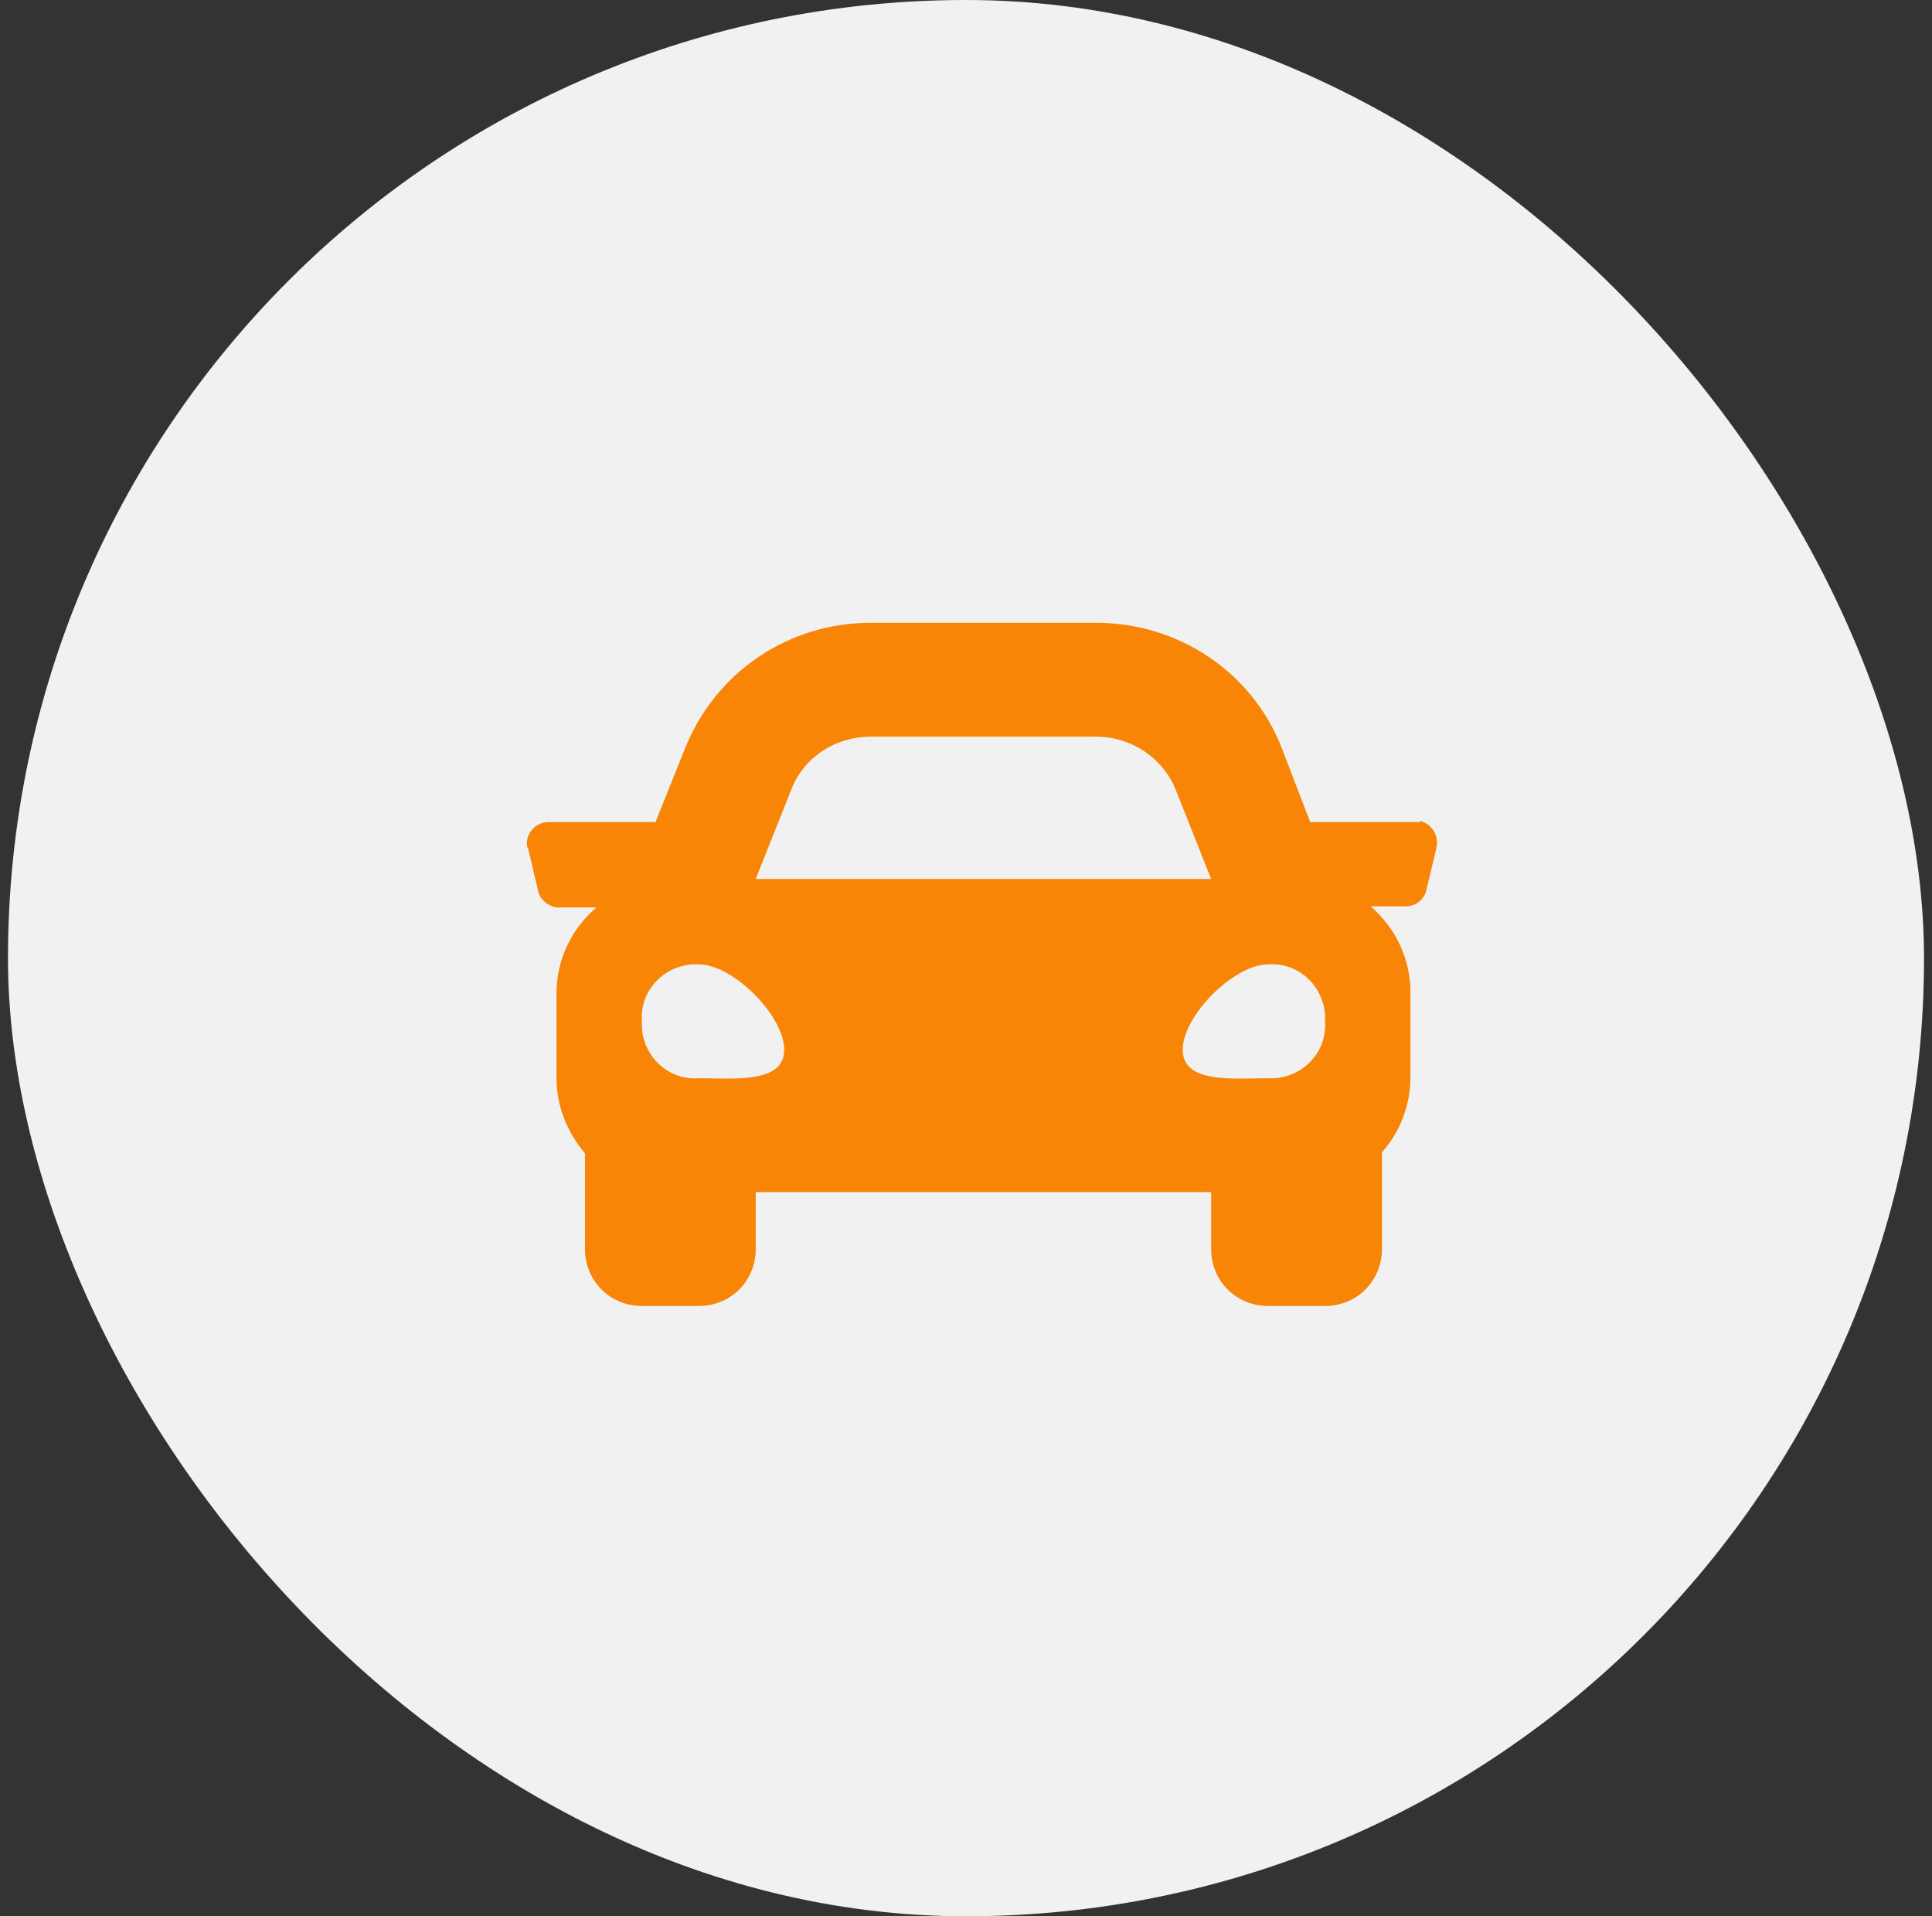
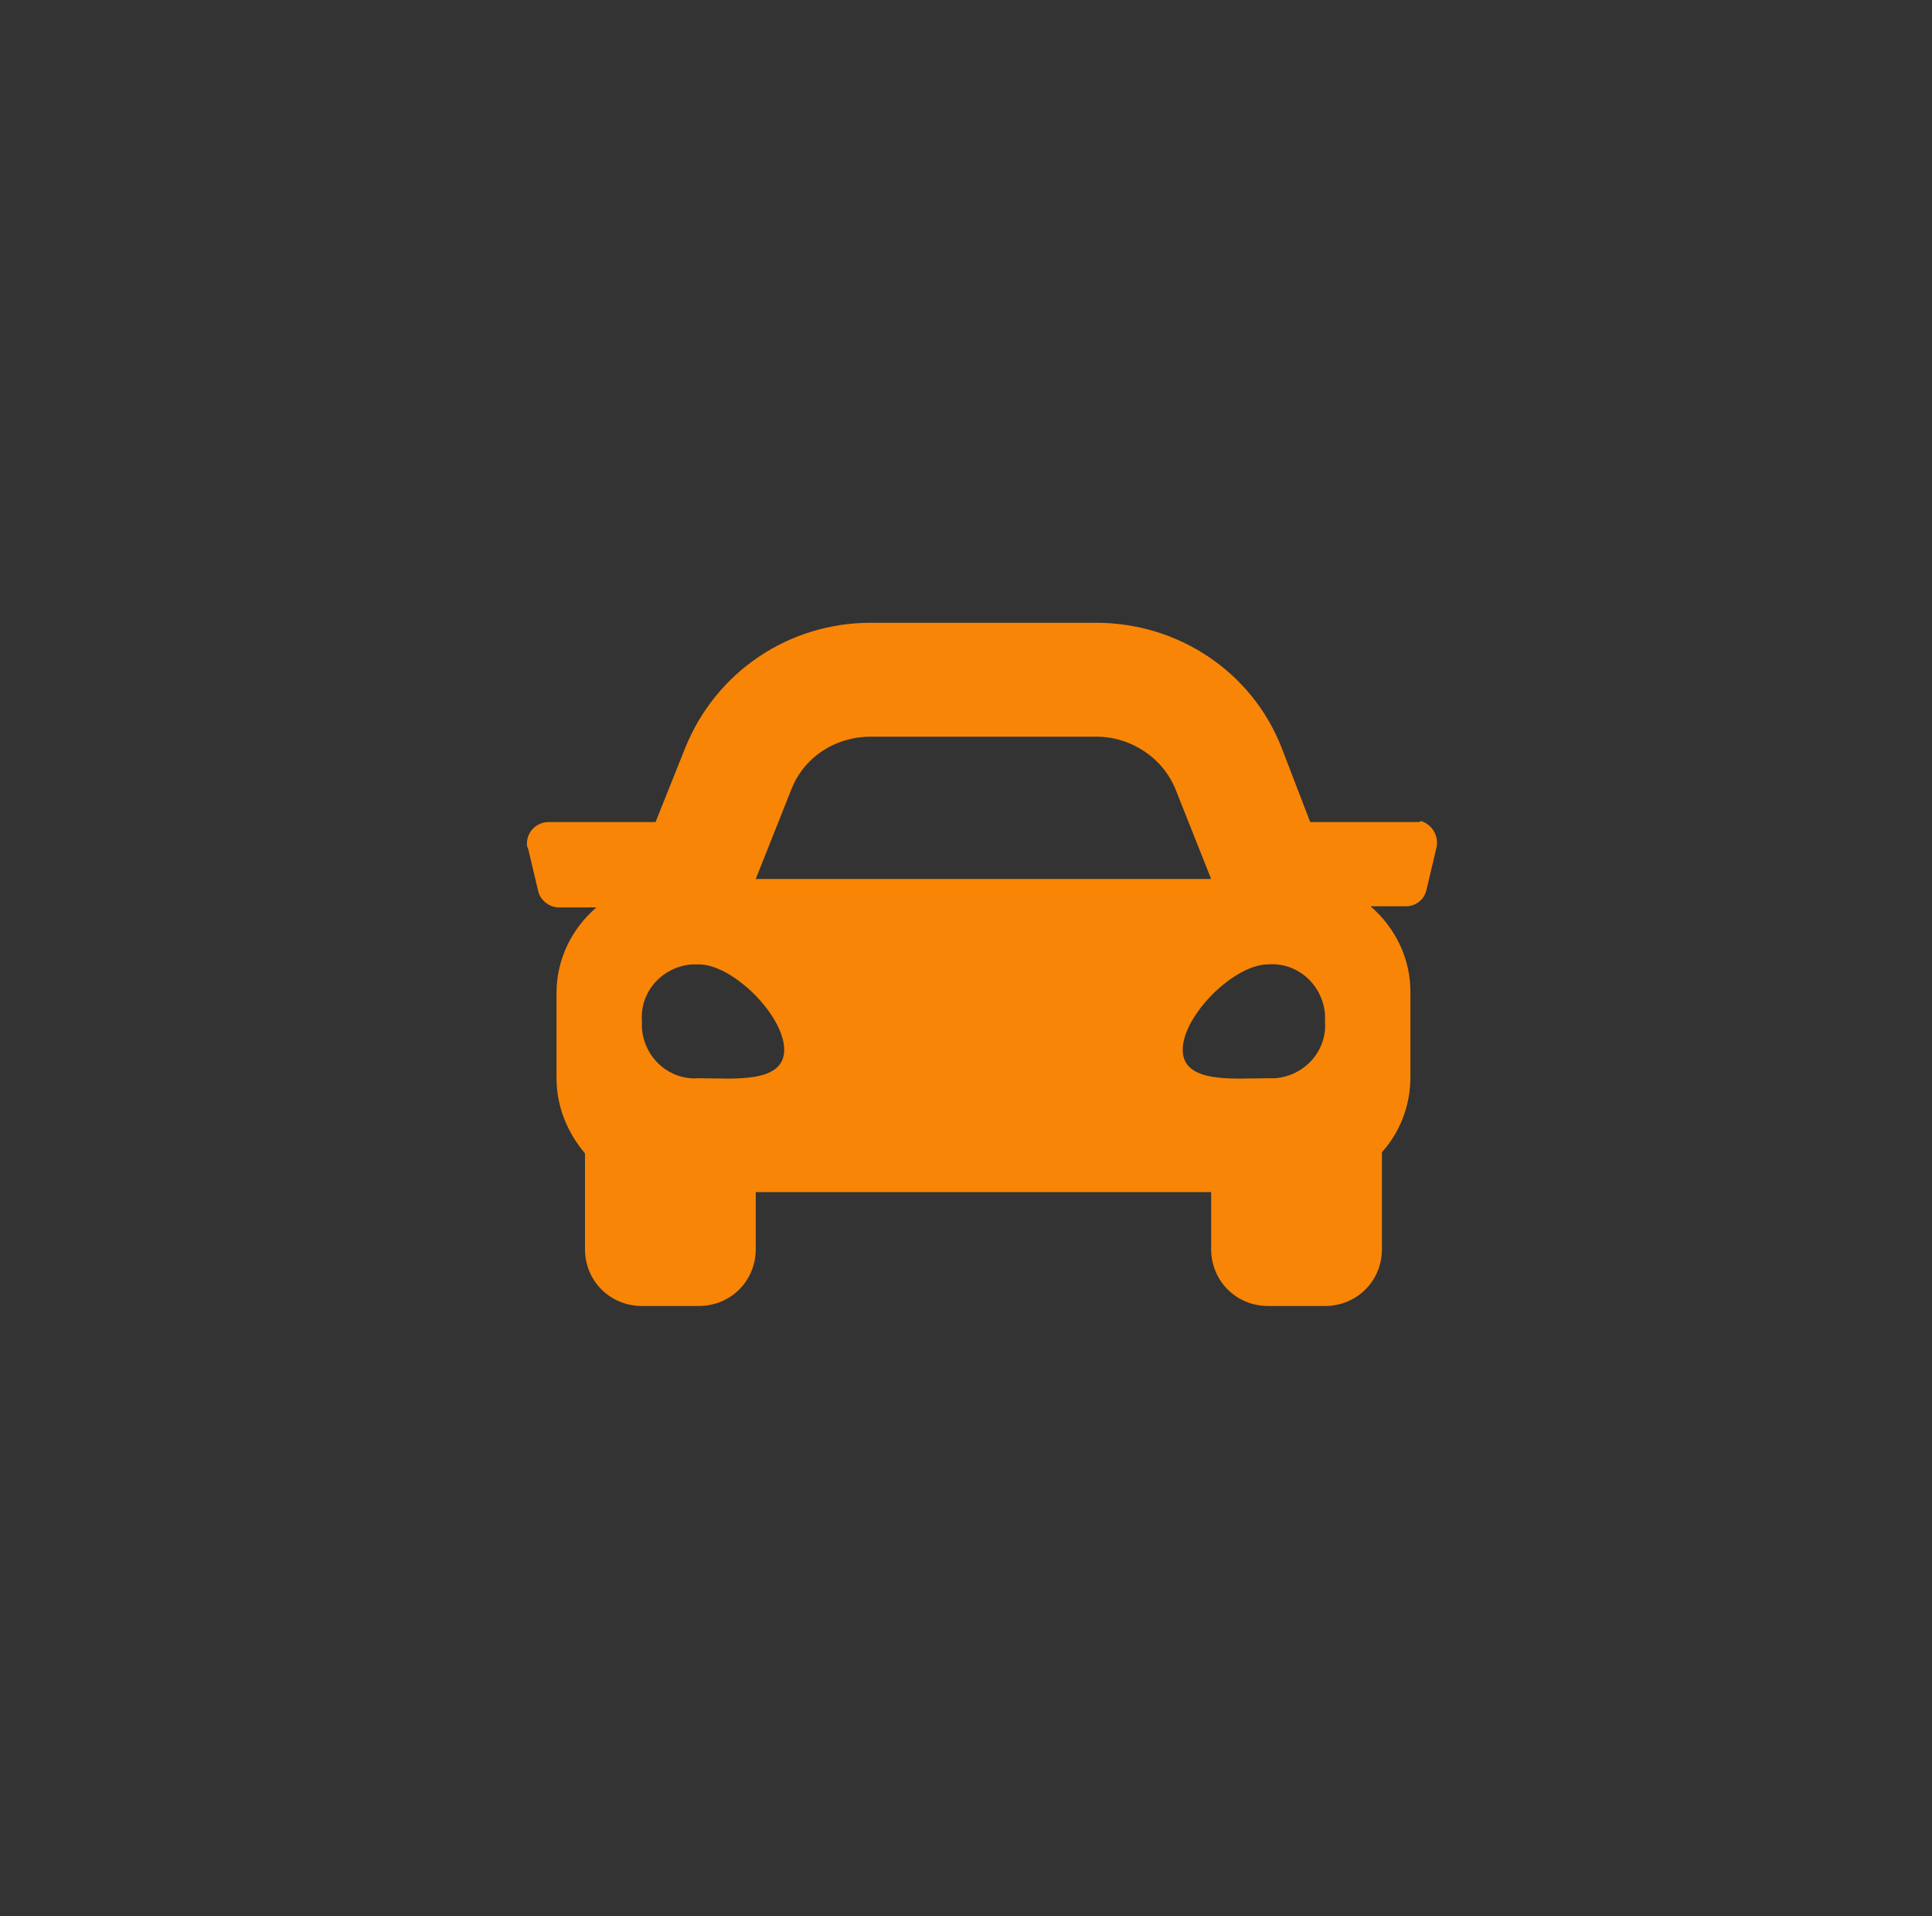
<svg xmlns="http://www.w3.org/2000/svg" width="121" height="120" viewBox="0 0 121 120" fill="none">
  <rect x="0" y="0" width="121" height="120" fill="#333333" stroke="none" />
-   <rect x="0.5" width="120" height="120" rx="60" fill="#F1F1F1" />
  <path d="M88.76 51.479H82.058L80.275 46.844C78.421 42.066 73.786 39 68.653 39H54.534C49.4 39 44.837 42.066 42.911 46.844L41.057 51.479H34.355C33.642 51.479 33 52.049 33 52.833C33 52.905 33 53.047 33.071 53.119L33.713 55.828C33.856 56.399 34.426 56.826 34.996 56.826H37.35C35.781 58.181 34.854 60.106 34.854 62.174V67.522C34.854 69.234 35.496 70.874 36.637 72.228V78.218C36.637 80.215 38.205 81.783 40.202 81.783H43.767C45.764 81.783 47.332 80.215 47.332 78.218V74.653H75.854V78.218C75.854 80.215 77.423 81.783 79.419 81.783H82.985C84.981 81.783 86.55 80.215 86.55 78.218V72.157C87.691 70.874 88.333 69.234 88.333 67.451V62.103C88.333 60.035 87.406 58.11 85.837 56.755H88.047C88.689 56.755 89.188 56.327 89.331 55.757L89.973 53.047C90.115 52.334 89.688 51.621 88.974 51.407C88.974 51.479 88.903 51.479 88.76 51.479ZM49.543 49.482C50.327 47.414 52.324 46.131 54.534 46.131H68.653C70.863 46.131 72.859 47.486 73.644 49.482L75.854 55.044H47.332L49.543 49.482ZM43.767 67.522C41.913 67.665 40.344 66.239 40.202 64.385C40.202 64.242 40.202 64.1 40.202 63.957C40.059 62.103 41.485 60.534 43.339 60.392H43.767C45.906 60.392 49.115 63.6 49.115 65.74C49.115 67.879 45.906 67.522 43.767 67.522ZM79.419 67.522C77.28 67.522 74.072 67.879 74.072 65.74C74.072 63.6 77.28 60.392 79.419 60.392C81.273 60.249 82.842 61.675 82.985 63.529V63.957C83.127 65.811 81.701 67.38 79.847 67.522C79.705 67.522 79.562 67.522 79.419 67.522Z" fill="#F88506" />
</svg>